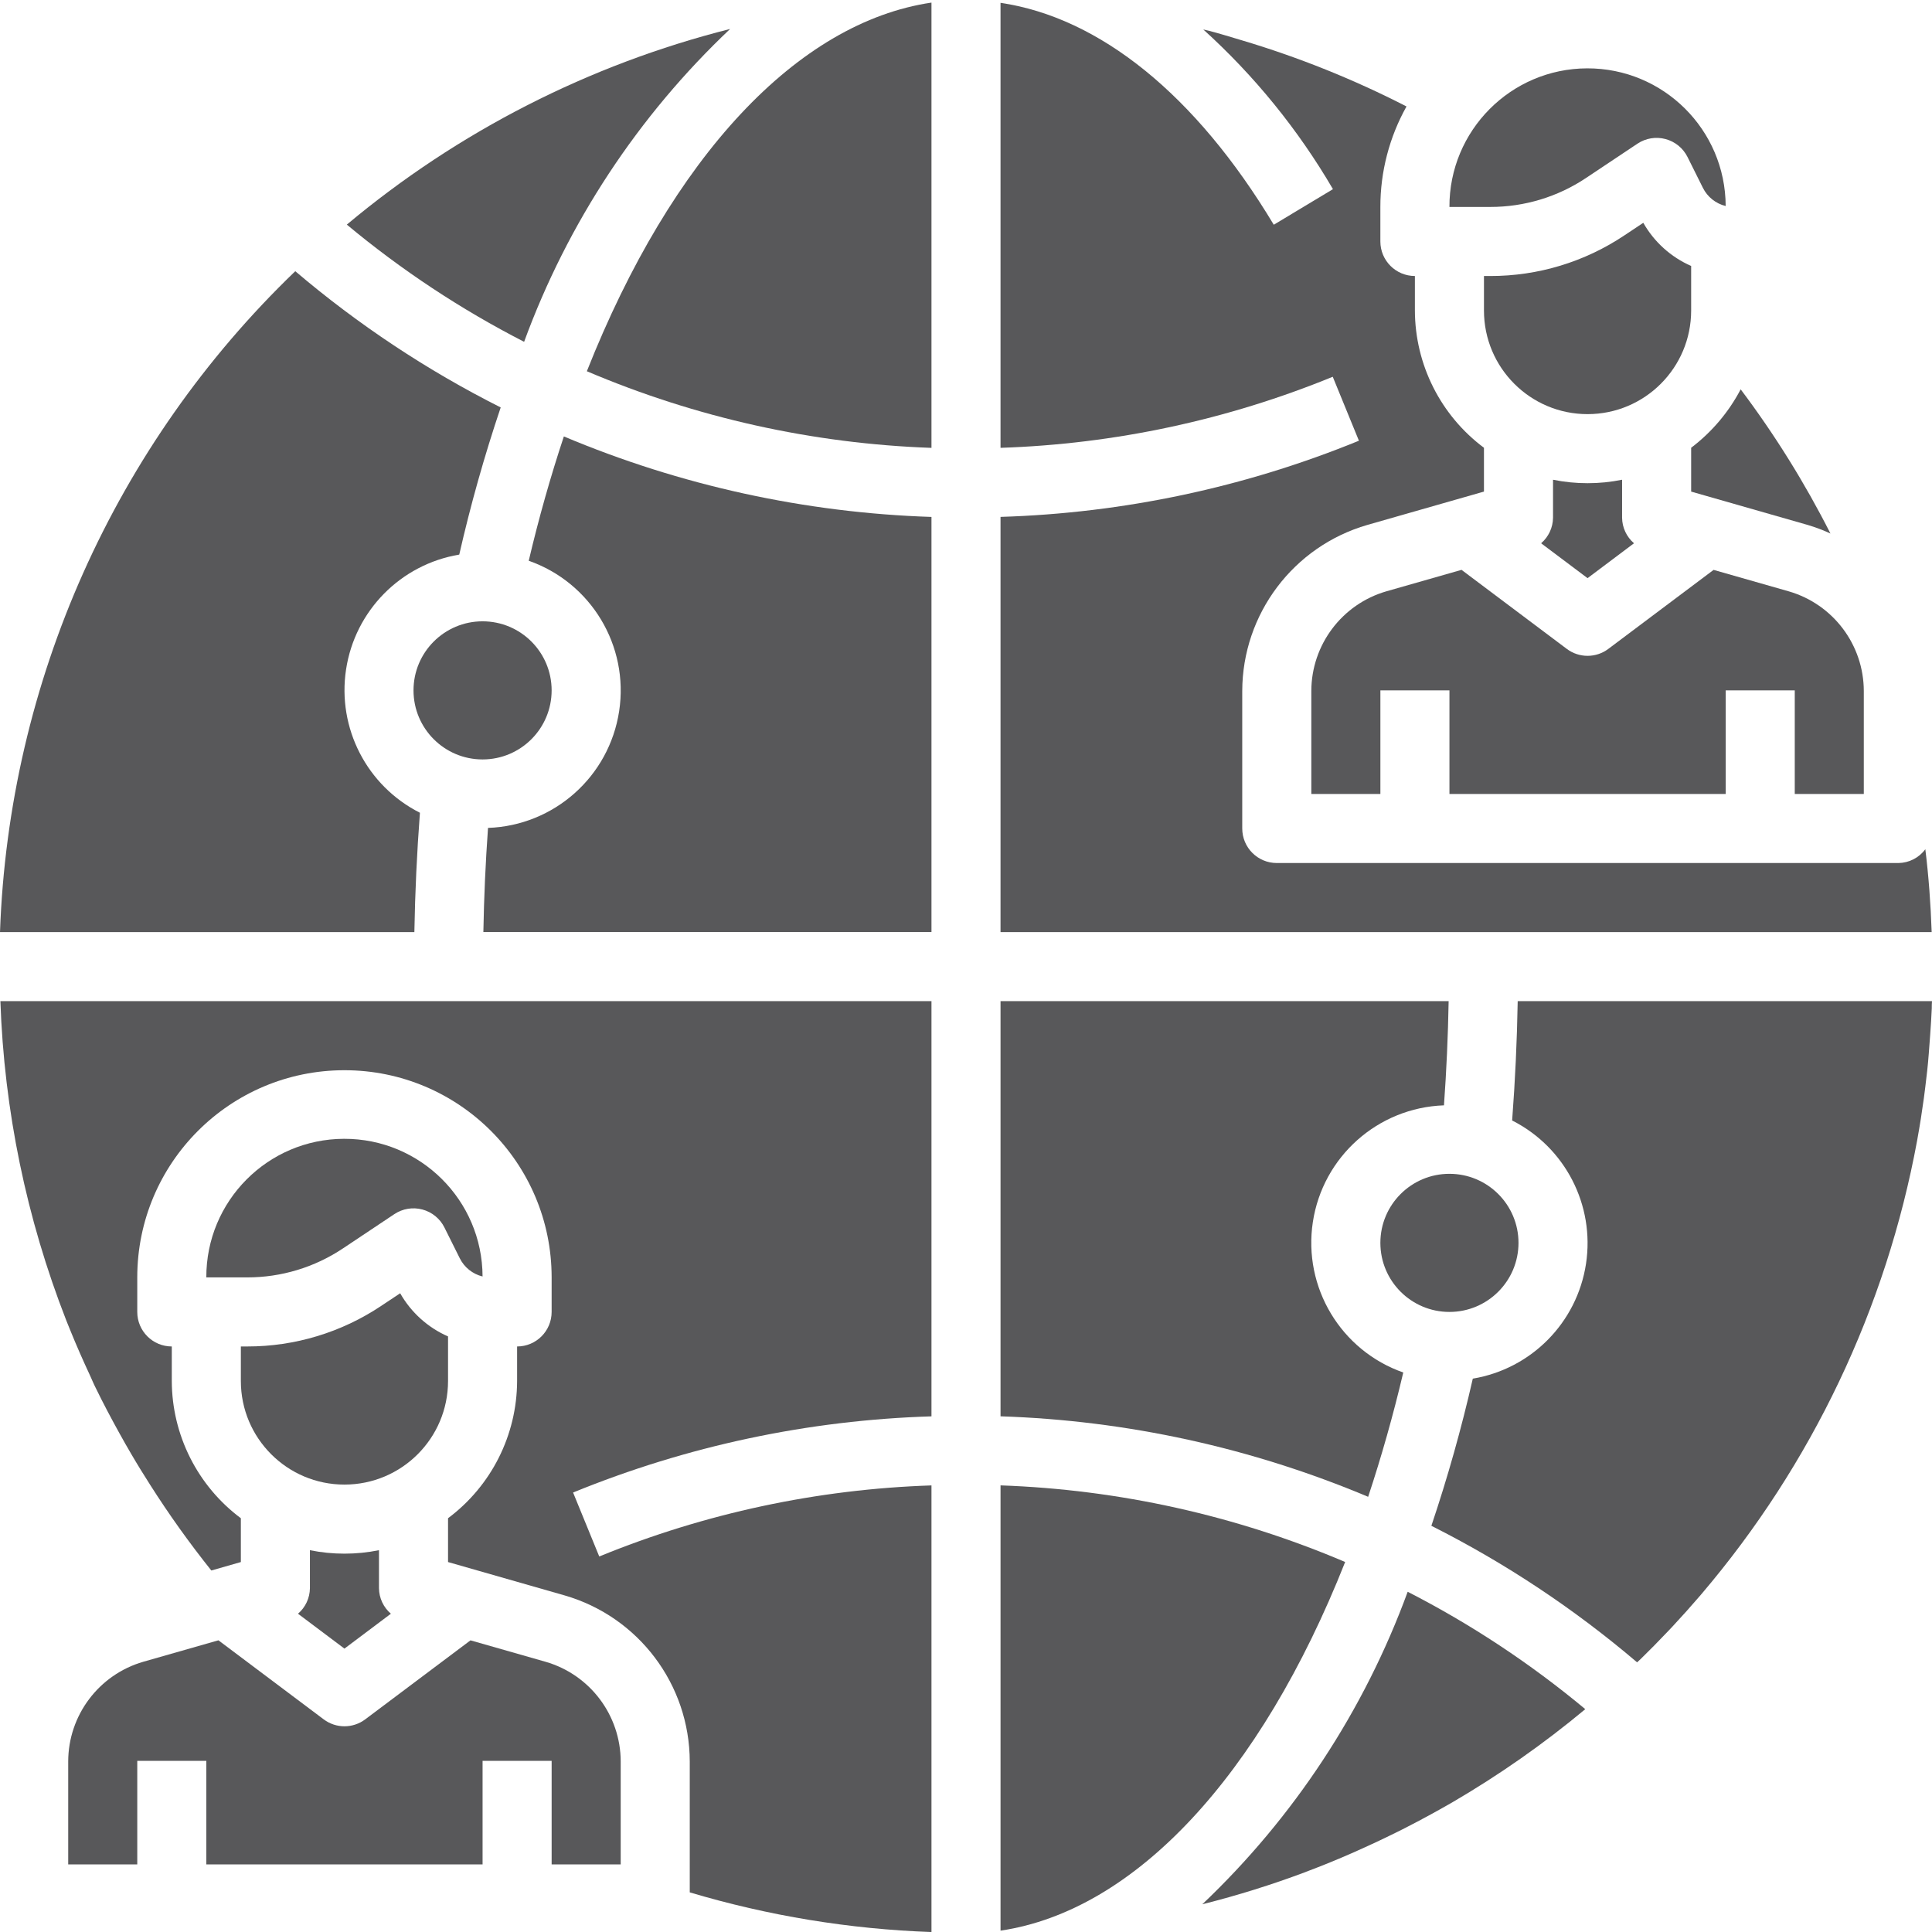
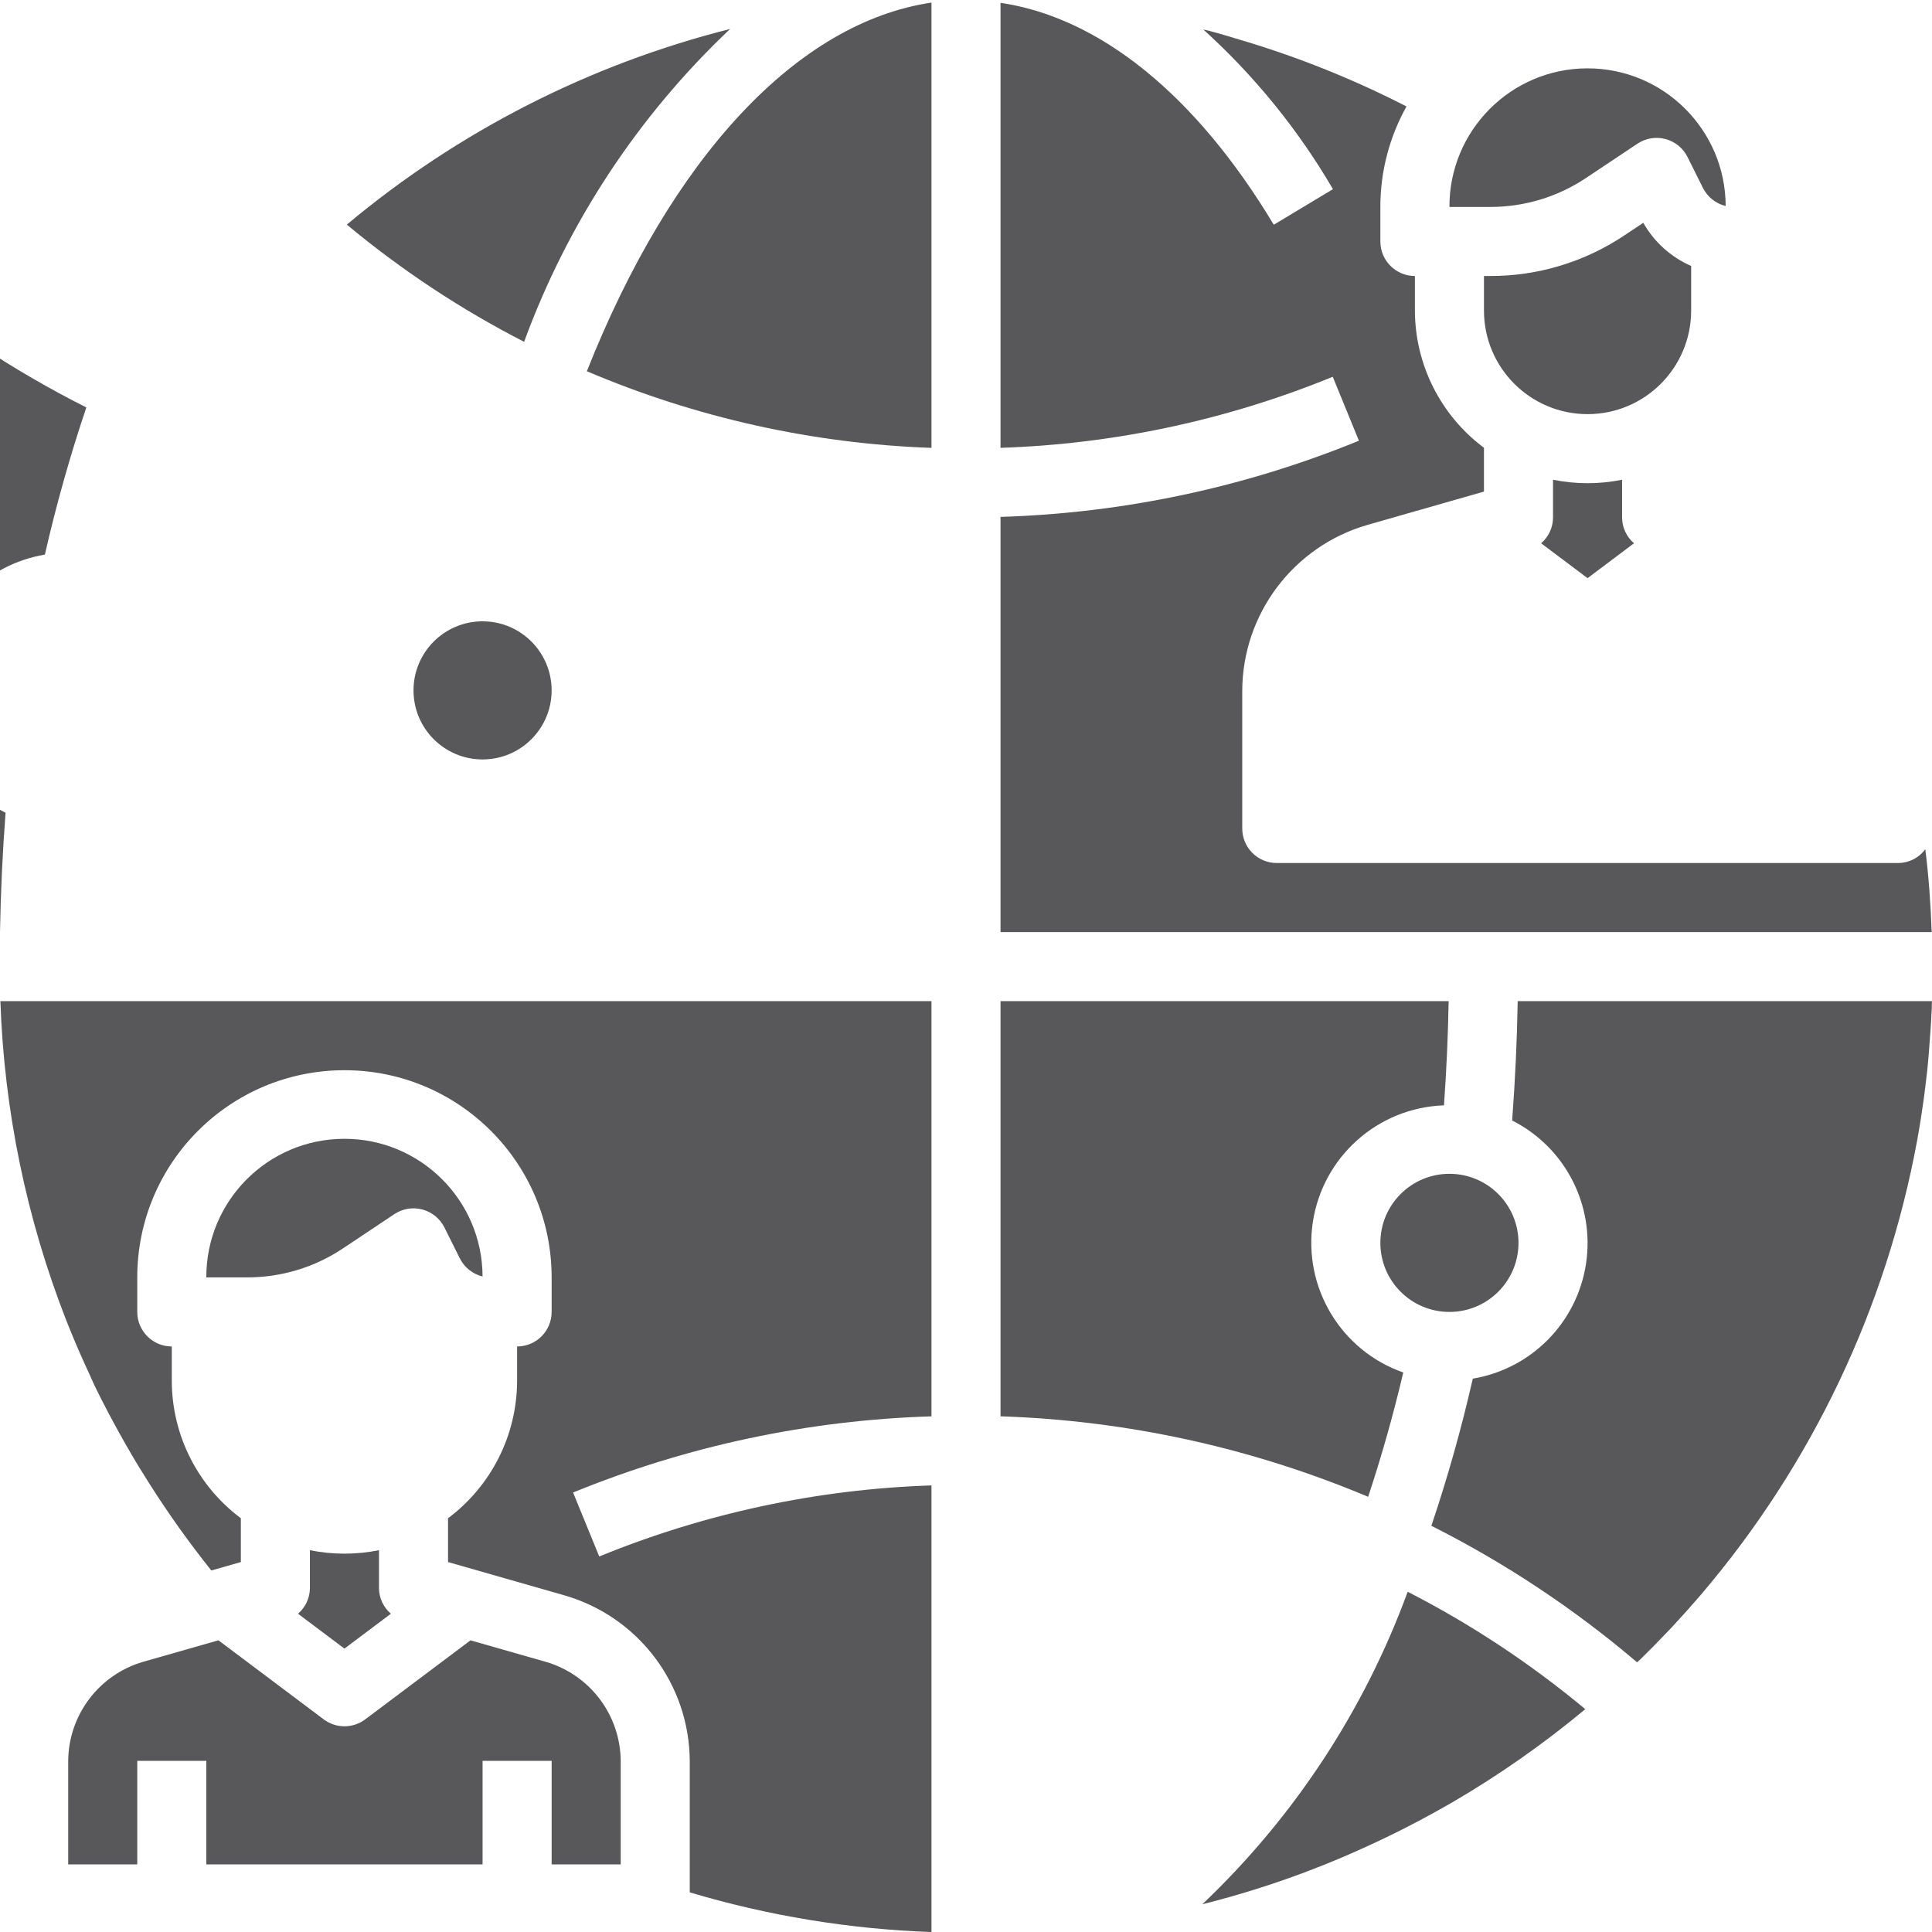
<svg xmlns="http://www.w3.org/2000/svg" height="512px" viewBox="0 0 447.6 447" width="512px">
  <g>
    <path d="m278.551 440.875.16-.039c8.02-2.02 15.914-4.488 23.656-7.391l.273-.113c3.699-1.391 7.363-2.887 10.992-4.488l1.078-.488c3.414-1.52 6.793-3.121 10.137-4.801l.969-.496c3.477-1.781 6.91-3.648 10.305-5.598l.32-.184c10.859-6.332 21.172-13.559 30.832-21.602-12.672-10.555-26.469-19.68-41.145-27.199-10.066 27.477-26.352 52.254-47.578 72.398zm0 0" data-original="#000000" class="active-path" data-old_color="#000000" fill="#58585A" />
-     <path d="m231.801 446.988c31.008-4.594 60.129-35.656 79.84-85.41-25.297-10.77-52.363-16.785-79.84-17.75zm0 0" data-original="#000000" class="active-path" data-old_color="#000000" fill="#58585A" />
-     <path d="m391.801 103.438v10.152l27 7.727c1.801.535 3.562 1.195 5.27 1.984-5.938-11.723-12.895-22.902-20.797-33.402-2.785 5.301-6.703 9.922-11.473 13.539zm0 0" data-original="#000000" class="active-path" data-old_color="#000000" fill="#58585A" />
    <path d="m367.801 111.645c-2.688.004-5.367-.266-8-.801v8.801c-.023 2.277-1.031 4.438-2.762 5.918l10.762 8.082 10.758-8.082c-1.727-1.48-2.734-3.641-2.758-5.918v-8.801c-2.633.535-5.312.805-8 .801zm0 0" data-original="#000000" class="active-path" data-old_color="#000000" fill="#58585A" />
    <path d="m334.535 255.773c.578-8 .938-16.043 1.082-24.129h-103.816v96.184c29.289.957 58.156 7.277 85.168 18.648 3.102-9.352 5.816-18.949 8.137-28.801-14.457-5.07-23.254-19.715-20.949-34.859 2.309-15.145 15.07-26.5 30.379-27.035zm0 0" data-original="#000000" class="active-path" data-old_color="#000000" fill="#58585A" />
    <path d="m308.816 43.523-13.711 8.242c-18.105-30.129-40.328-48-63.305-51.41v103.098c26.43-.871 52.492-6.445 76.969-16.465l6.062 14.816c-26.398 10.797-54.523 16.777-83.031 17.648v96.191h215.727c-.23-6.48-.695-12.906-1.473-19.199-1.465 1.992-3.781 3.176-6.254 3.199h-144c-4.418 0-8-3.582-8-8v-31.84c.035-17.855 11.855-33.539 29.008-38.496l26.992-7.719v-10.152c-10.039-7.492-15.965-19.27-16-31.793v-8c-4.418 0-8-3.582-8-8v-8c-.008-8.152 2.078-16.168 6.055-23.281-12.211-6.27-24.98-11.398-38.137-15.32-2.543-.75-5.07-1.551-7.641-2.215-.422-.113-.871-.191-1.301-.297 11.848 10.719 21.98 23.195 30.039 36.992zm0 0" data-original="#000000" class="active-path" data-old_color="#000000" fill="#58585A" />
    <path d="m351.617 231.645c-.16 9.23-.59 18.449-1.289 27.648 12.281 6.203 19.184 19.602 17.113 33.203-2.074 13.605-12.652 24.336-26.227 26.605-2.621 11.52-5.828 22.898-9.598 34.094 17.094 8.605 33.094 19.227 47.664 31.633l.797-.742c2.066-2.012 4.082-4.059 6.051-6.137l1.215-1.273c2.277-2.441 4.5-4.926 6.664-7.449l.207-.246c25.551-30.016 42.77-66.215 49.93-104.977l.086-.496c.57-3.121 1.059-6.254 1.488-9.398.121-.855.227-1.723.328-2.578.32-2.543.609-5.094.801-7.648.129-1.488.23-2.984.336-4.48.145-2.031.281-4.07.367-6.109 0-.555 0-1.105.051-1.648zm0 0" data-original="#000000" class="active-path" data-old_color="#000000" fill="#58585A" />
    <path d="m367.801 95.645c13.254 0 24-10.746 24-24v-10.328c-4.68-2.047-8.57-5.559-11.09-10l-4.383 2.918c-9.191 6.148-20.004 9.426-31.062 9.41h-1.465v8c0 13.254 10.746 24 24 24zm0 0" data-original="#000000" class="active-path" data-old_color="#000000" fill="#58585A" />
-     <path d="m431.801 183.645v-23.84c-.016-10.711-7.102-20.129-17.395-23.105l-17.406-4.969-24.398 18.312c-2.848 2.133-6.758 2.133-9.602 0l-24.398-18.32-17.402 4.969c-10.293 2.98-17.383 12.398-17.398 23.113v23.84h16v-24h16v24h64v-24h16v24zm0 0" data-original="#000000" class="active-path" data-old_color="#000000" fill="#58585A" />
    <path d="m345.266 47.645c7.898.008 15.625-2.328 22.191-6.719l11.902-7.938c1.91-1.273 4.277-1.668 6.496-1.074 2.223.59 4.082 2.105 5.105 4.16l3.559 7.137c1.051 2.117 2.984 3.66 5.281 4.219-.059-17.676-14.438-31.953-32.109-31.895s-31.949 14.438-31.891 32.109zm0 0" data-original="#000000" class="active-path" data-old_color="#000000" fill="#58585A" />
    <path d="m169.152 6.41c-32.637 8.234-62.992 23.727-88.801 45.328 12.648 10.535 26.426 19.641 41.074 27.152 10.078-27.531 26.418-52.34 47.727-72.48zm0 0" data-original="#000000" class="active-path" data-old_color="#000000" fill="#58585A" />
    <path d="m79.801 359.645c-2.688.004-5.367-.266-8-.801v8.801c-.023 2.277-1.031 4.438-2.762 5.918l10.762 8.082 10.758-8.082c-1.727-1.48-2.734-3.641-2.758-5.918v-8.801c-2.633.535-5.312.805-8 .801zm0 0" data-original="#000000" class="active-path" data-old_color="#000000" fill="#58585A" />
-     <path d="m79.801 343.645c13.254 0 24-10.746 24-24v-10.328c-4.68-2.047-8.57-5.559-11.09-10l-4.383 2.918c-9.191 6.148-20.004 9.426-31.062 9.41h-1.465v8c0 13.254 10.746 24 24 24zm0 0" data-original="#000000" class="active-path" data-old_color="#000000" fill="#58585A" />
    <path d="m79.457 288.926 11.902-7.938c1.91-1.273 4.277-1.668 6.496-1.074 2.223.59 4.082 2.105 5.105 4.16l3.559 7.137c1.051 2.117 2.984 3.66 5.281 4.219-.059-17.676-14.438-31.953-32.109-31.895s-31.949 14.438-31.891 32.109h9.465c7.898.008 15.625-2.328 22.191-6.719zm0 0" data-original="#000000" class="active-path" data-old_color="#000000" fill="#58585A" />
    <path d="m215.801 447.309v-103.473c-26.43.871-52.496 6.445-76.969 16.465l-6.062-14.816c26.398-10.801 54.52-16.777 83.031-17.648v-96.191h-215.711c.871 25.34 6.031 50.348 15.262 73.961.281.727.586 1.453.879 2.176 1.449 3.582 3.008 7.117 4.641 10.621.434.93.801 1.875 1.281 2.801 1.727 3.562 3.59 7.066 5.512 10.543.922 1.676 1.863 3.32 2.832 4.969 1.367 2.344 2.809 4.656 4.273 6.961 4.367 6.875 9.105 13.508 14.191 19.871l6.84-1.957v-10.152c-10.039-7.492-15.965-19.27-16-31.793v-8c-4.418 0-8-3.582-8-8v-8c0-26.512 21.488-48 48-48 26.508 0 48 21.488 48 48v8c0 4.418-3.582 8-8 8v8c-.039 12.523-5.965 24.301-16 31.793v10.152l27 7.727c17.145 4.957 28.961 20.637 29 38.488v30.312c18.199 5.43 37.02 8.52 56 9.191zm0 0" data-original="#000000" class="active-path" data-old_color="#000000" fill="#58585A" />
    <path d="m33.199 384.691c-10.293 2.98-17.383 12.398-17.398 23.113v23.84h16v-24h16v24h64v-24h16v24h16v-23.84c-.016-10.711-7.102-20.129-17.395-23.105l-17.406-4.969-24.398 18.312c-2.848 2.133-6.758 2.133-9.602 0l-24.398-18.32zm0 0" data-original="#000000" class="active-path" data-old_color="#000000" fill="#58585A" />
    <path d="m215.801.301c-31.008 4.59-60.129 35.656-79.84 85.406 25.297 10.77 52.363 16.789 79.84 17.754zm0 0" data-original="#000000" class="active-path" data-old_color="#000000" fill="#58585A" />
    <path d="m351.801 287.645c0 8.836-7.164 16-16 16-8.836 0-16-7.164-16-16 0-8.836 7.164-16 16-16 8.836 0 16 7.164 16 16zm0 0" data-original="#000000" class="active-path" data-old_color="#000000" fill="#58585A" />
    <path d="m127.801 159.645c0 8.836-7.164 16-16 16-8.836 0-16-7.164-16-16 0-8.836 7.164-16 16-16 8.836 0 16 7.164 16 16zm0 0" data-original="#000000" class="active-path" data-old_color="#000000" fill="#58585A" />
-     <path d="m0 215.645h96c.16-9.234.59-18.449 1.289-27.648-12.281-6.207-19.188-19.602-17.113-33.207 2.07-13.602 12.652-24.336 26.223-26.602 2.625-11.52 5.828-22.898 9.602-34.094-17.062-8.59-33.039-19.188-47.594-31.562-41.824 40.215-66.359 95.129-68.406 153.113zm0 0" data-original="#000000" class="active-path" data-old_color="#000000" fill="#58585A" />
-     <path d="m215.801 119.461c-29.293-.957-58.156-7.277-85.168-18.648-3.105 9.355-5.816 18.953-8.137 28.801 14.457 5.07 23.254 19.711 20.945 34.855s-15.066 26.504-30.379 27.039c-.574 8-.934 16.043-1.078 24.129h103.816zm0 0" data-original="#000000" class="active-path" data-old_color="#000000" fill="#58585A" />
+     <path d="m0 215.645c.16-9.234.59-18.449 1.289-27.648-12.281-6.207-19.188-19.602-17.113-33.207 2.07-13.602 12.652-24.336 26.223-26.602 2.625-11.52 5.828-22.898 9.602-34.094-17.062-8.59-33.039-19.188-47.594-31.562-41.824 40.215-66.359 95.129-68.406 153.113zm0 0" data-original="#000000" class="active-path" data-old_color="#000000" fill="#58585A" />
  </g>
</svg>